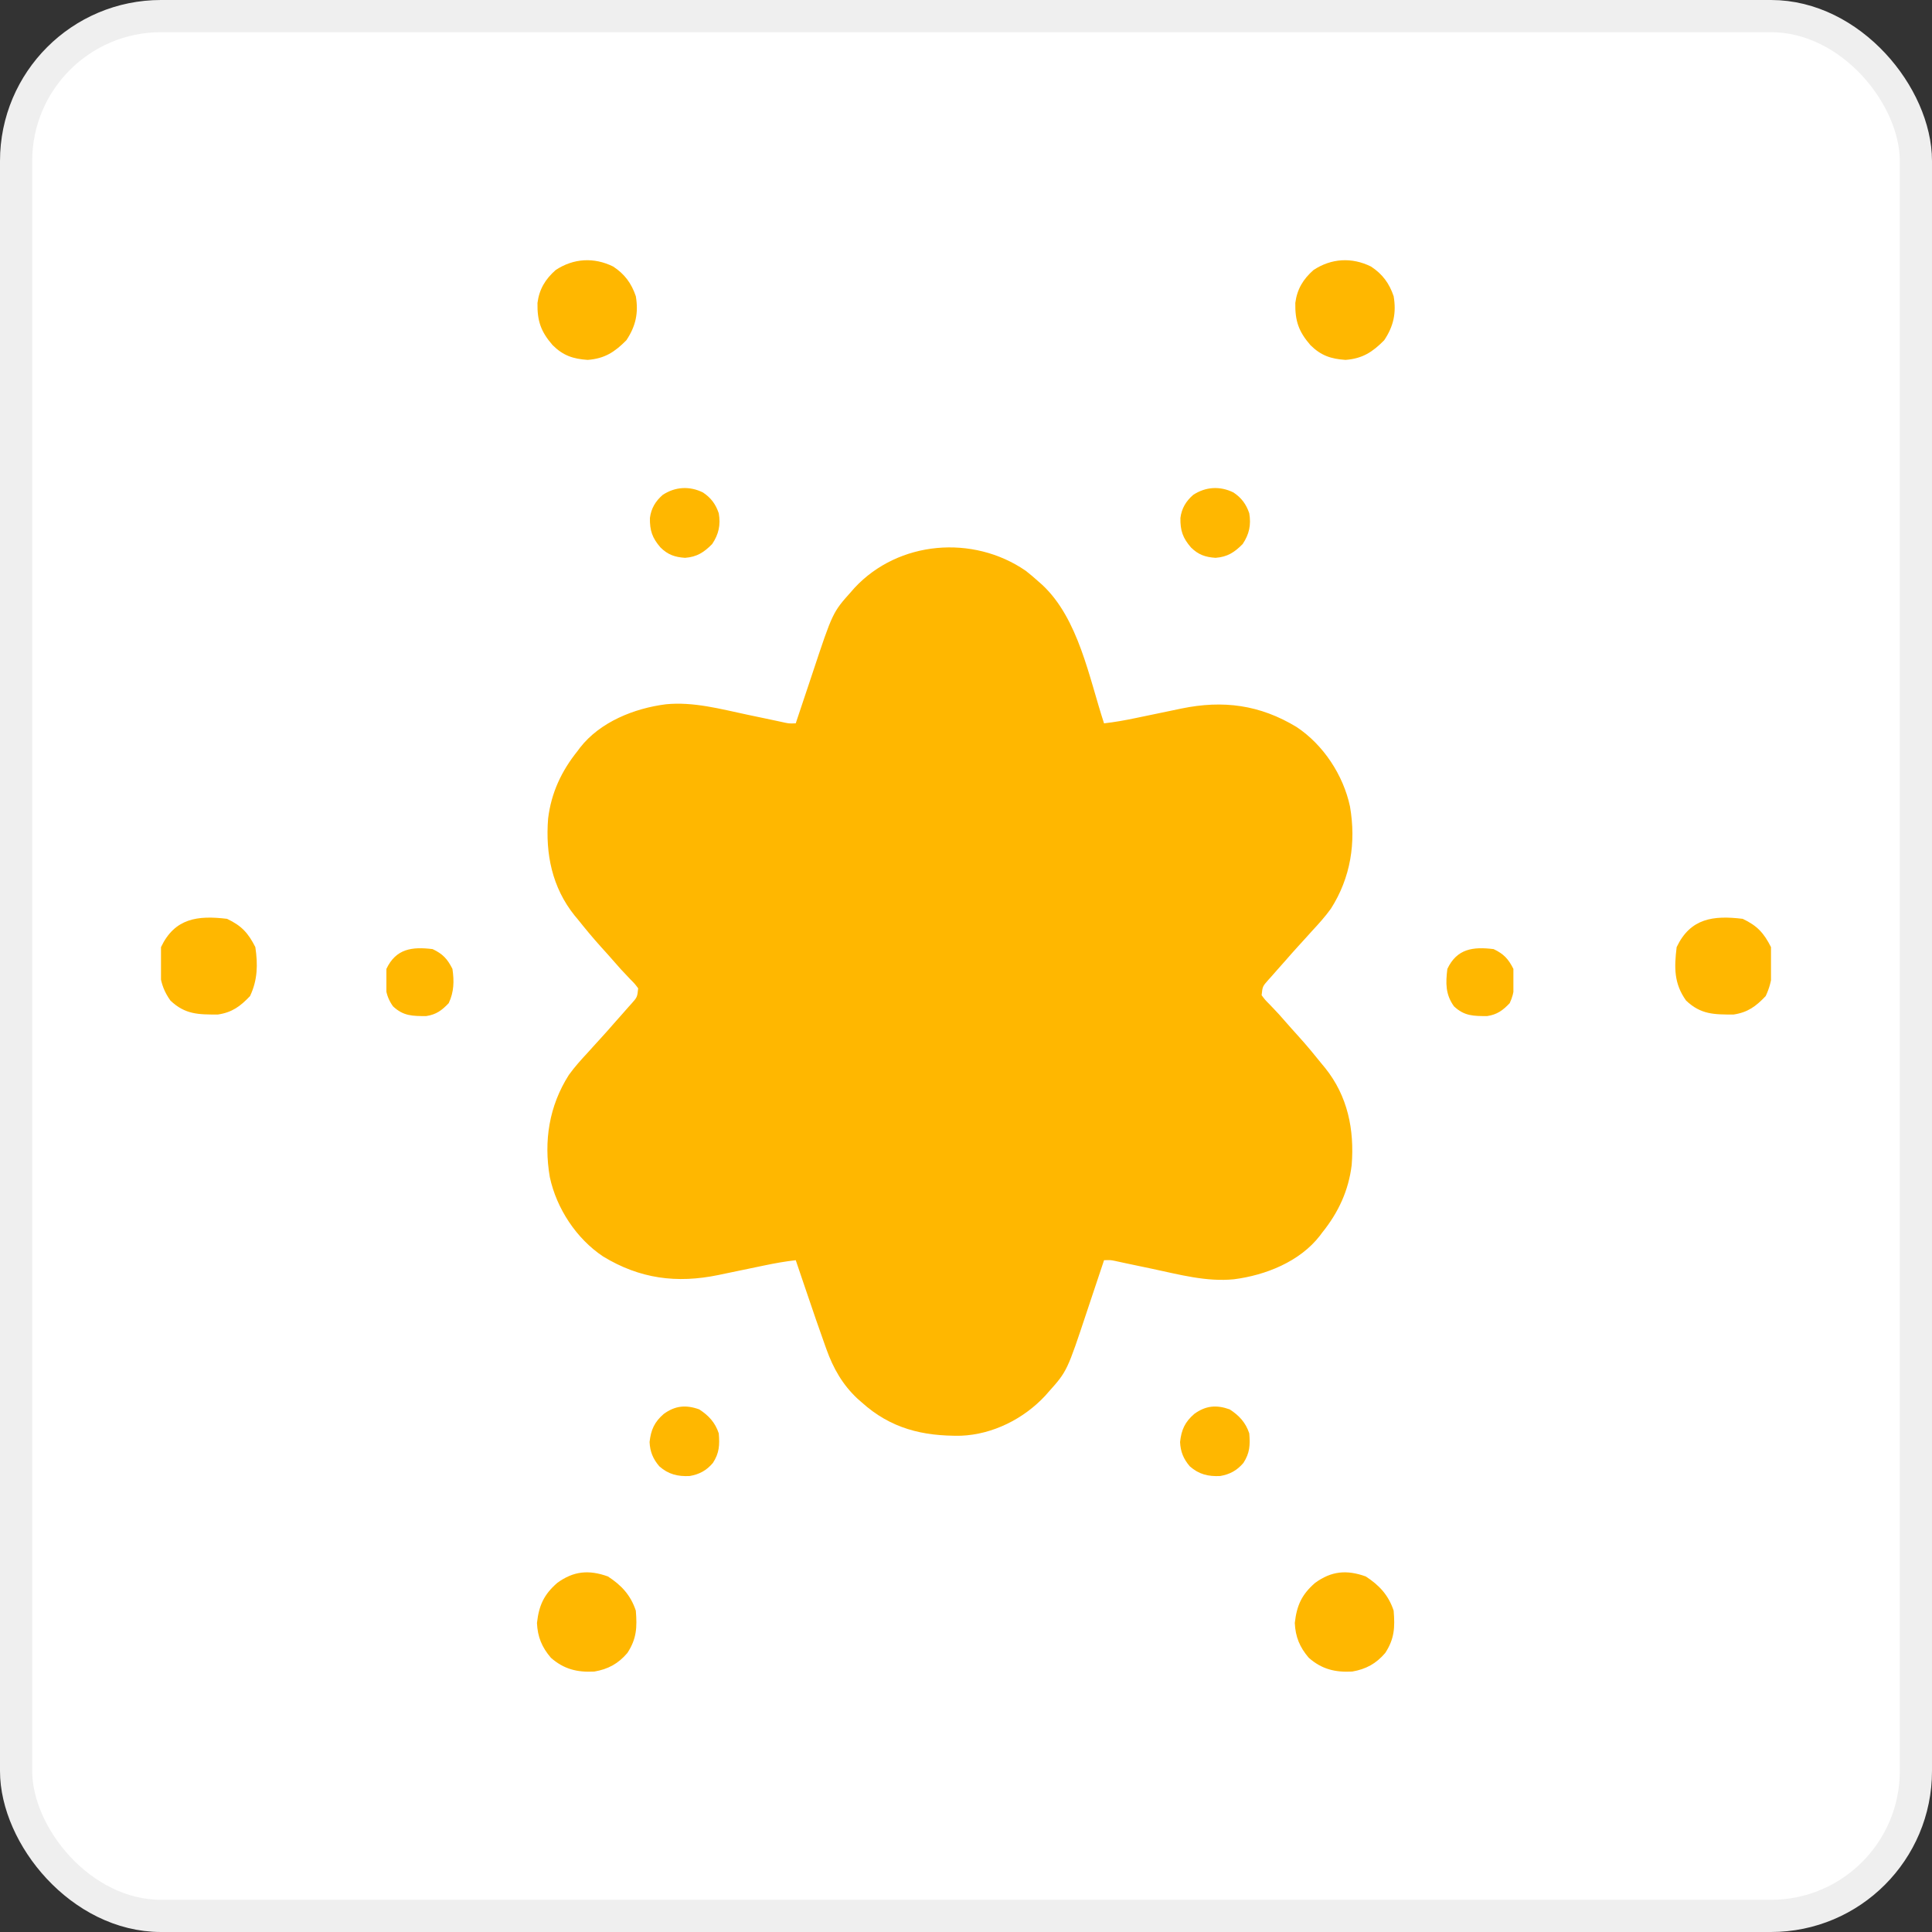
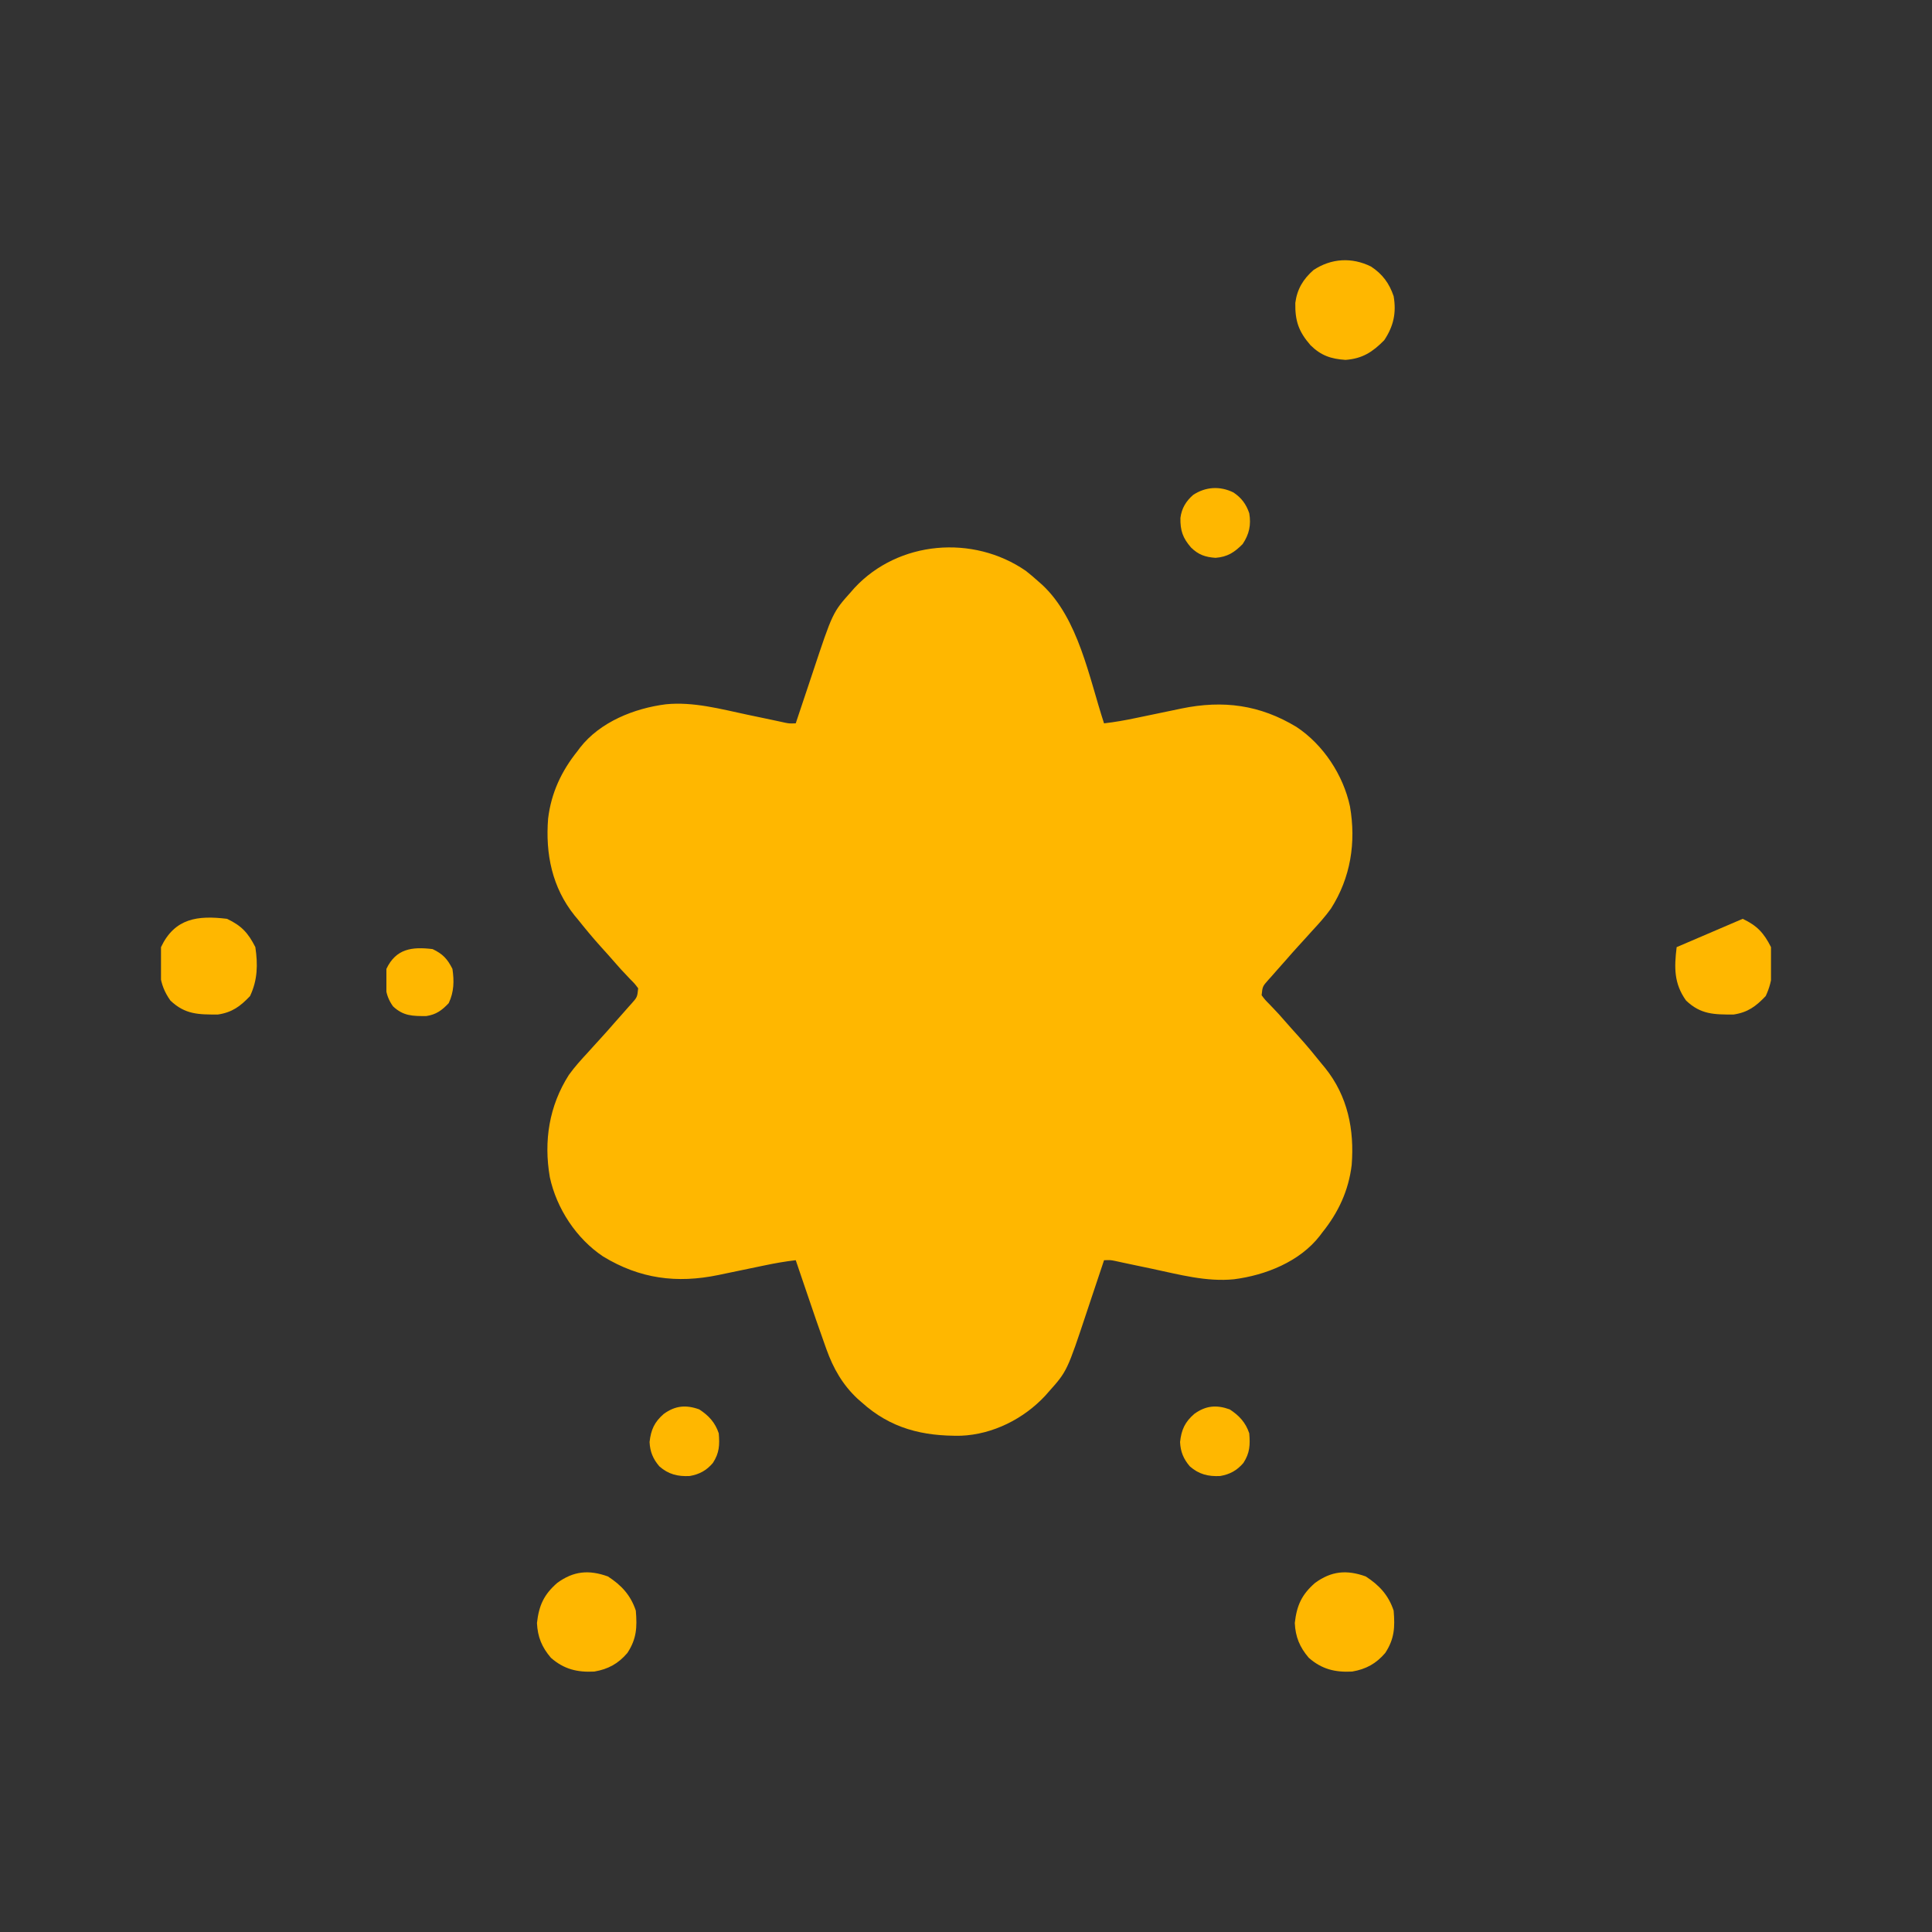
<svg xmlns="http://www.w3.org/2000/svg" width="60" height="60" viewBox="0 0 60 60" fill="none">
  <rect x="0" y="0" width="60" height="60" fill="#333333" stroke="none" />
-   <rect x="0.5" y="0.5" width="59" height="59" rx="4.5" fill="white" />
-   <rect x="0.5" y="0.5" width="59" height="59" rx="4.5" stroke="#EFEFEF" />
  <g clip-path="url(#clip0_32_4349)">
    <g clip-path="url(#clip1_32_4349)">
      <path d="M31.855 17.726C31.989 17.83 32.117 17.939 32.243 18.053C32.285 18.09 32.326 18.126 32.368 18.163C33.496 19.214 33.821 21.044 34.287 22.464C34.617 22.427 34.939 22.369 35.264 22.301C35.315 22.29 35.366 22.28 35.418 22.269C35.58 22.235 35.742 22.202 35.904 22.168C36.066 22.134 36.228 22.101 36.39 22.067C36.49 22.046 36.591 22.025 36.691 22.004C37.985 21.737 39.127 21.887 40.267 22.578C41.098 23.13 41.716 24.069 41.925 25.045C42.118 26.166 41.947 27.256 41.333 28.219C41.154 28.468 40.95 28.693 40.741 28.918C40.694 28.971 40.646 29.023 40.597 29.078C40.507 29.178 40.416 29.277 40.325 29.377C40.193 29.521 40.063 29.668 39.935 29.816C39.844 29.92 39.752 30.023 39.66 30.126C39.6 30.194 39.541 30.262 39.481 30.33C39.451 30.362 39.422 30.395 39.392 30.428C39.209 30.635 39.209 30.635 39.181 30.908C39.287 31.05 39.287 31.05 39.427 31.191C39.477 31.243 39.527 31.296 39.577 31.349C39.624 31.399 39.671 31.448 39.719 31.5C39.784 31.572 39.848 31.645 39.911 31.718C40.049 31.877 40.19 32.033 40.331 32.189C40.586 32.471 40.827 32.763 41.064 33.059C41.108 33.112 41.108 33.112 41.153 33.166C41.856 34.041 42.064 35.084 41.978 36.179C41.882 36.975 41.564 37.656 41.064 38.277C41.039 38.311 41.014 38.345 40.987 38.38C40.363 39.183 39.301 39.604 38.321 39.729C37.466 39.814 36.624 39.582 35.793 39.406C35.604 39.367 35.415 39.327 35.226 39.287C35.116 39.264 35.006 39.241 34.895 39.217C34.846 39.206 34.797 39.196 34.747 39.185C34.705 39.176 34.662 39.166 34.619 39.157C34.486 39.131 34.486 39.131 34.287 39.137C34.276 39.171 34.264 39.205 34.253 39.24C34.134 39.599 34.014 39.956 33.894 40.314C33.849 40.447 33.805 40.58 33.761 40.713C33.14 42.583 33.14 42.583 32.566 43.225C32.531 43.265 32.497 43.304 32.461 43.345C31.791 44.065 30.832 44.548 29.844 44.588C28.657 44.606 27.659 44.364 26.757 43.548C26.715 43.511 26.674 43.475 26.631 43.438C26.166 43.003 25.878 42.495 25.666 41.903C25.65 41.858 25.634 41.815 25.618 41.769C25.427 41.24 25.247 40.708 25.066 40.176C25.032 40.075 24.997 39.973 24.962 39.871C24.879 39.627 24.796 39.382 24.713 39.137C24.383 39.174 24.061 39.232 23.736 39.3C23.685 39.311 23.634 39.322 23.582 39.332C23.42 39.366 23.258 39.4 23.096 39.433C22.934 39.467 22.772 39.501 22.61 39.534C22.509 39.555 22.409 39.576 22.309 39.597C21.015 39.864 19.872 39.714 18.733 39.023C17.902 38.471 17.284 37.532 17.075 36.556C16.882 35.435 17.053 34.345 17.667 33.382C17.846 33.133 18.05 32.908 18.259 32.683C18.306 32.63 18.354 32.578 18.403 32.523C18.493 32.423 18.584 32.324 18.675 32.224C18.807 32.08 18.937 31.934 19.065 31.785C19.156 31.681 19.248 31.578 19.34 31.475C19.4 31.407 19.459 31.339 19.519 31.271C19.549 31.239 19.578 31.206 19.608 31.173C19.791 30.966 19.791 30.966 19.819 30.693C19.713 30.551 19.713 30.551 19.573 30.411C19.523 30.358 19.473 30.305 19.424 30.252C19.353 30.177 19.353 30.177 19.281 30.101C19.216 30.029 19.152 29.956 19.089 29.883C18.951 29.724 18.811 29.568 18.669 29.412C18.414 29.13 18.173 28.838 17.936 28.541C17.907 28.506 17.877 28.471 17.847 28.435C17.144 27.56 16.936 26.517 17.022 25.422C17.118 24.626 17.436 23.945 17.936 23.324C17.961 23.29 17.986 23.256 18.012 23.221C18.637 22.418 19.699 21.997 20.679 21.872C21.534 21.787 22.376 22.019 23.207 22.195C23.396 22.234 23.585 22.274 23.774 22.314C23.884 22.337 23.994 22.36 24.105 22.384C24.154 22.395 24.203 22.405 24.253 22.416C24.296 22.425 24.338 22.435 24.381 22.444C24.514 22.47 24.514 22.47 24.713 22.464C24.724 22.43 24.736 22.396 24.747 22.36C24.866 22.003 24.986 21.645 25.106 21.287C25.151 21.154 25.195 21.021 25.239 20.888C25.86 19.018 25.86 19.018 26.434 18.376C26.469 18.336 26.503 18.297 26.539 18.256C27.905 16.789 30.219 16.6 31.855 17.726Z" fill="#FFB700" />
      <path d="M38.19 43.77C38.483 43.961 38.684 44.175 38.797 44.514C38.827 44.876 38.815 45.126 38.614 45.434C38.414 45.667 38.196 45.787 37.894 45.839C37.523 45.858 37.233 45.787 36.951 45.539C36.754 45.309 36.662 45.085 36.648 44.783C36.69 44.4 36.799 44.163 37.088 43.911C37.443 43.653 37.776 43.621 38.19 43.77Z" fill="#FFB700" />
      <path d="M21.716 43.77C22.009 43.961 22.209 44.175 22.322 44.514C22.352 44.876 22.34 45.126 22.139 45.434C21.94 45.667 21.721 45.787 21.419 45.839C21.048 45.858 20.759 45.787 20.477 45.539C20.28 45.309 20.187 45.085 20.173 44.783C20.216 44.4 20.324 44.163 20.613 43.911C20.968 43.653 21.302 43.621 21.716 43.77Z" fill="#FFB700" />
      <path d="M38.306 15.294C38.554 15.459 38.701 15.657 38.797 15.94C38.858 16.302 38.796 16.591 38.592 16.896C38.337 17.154 38.119 17.296 37.75 17.324C37.433 17.302 37.219 17.23 36.989 17.004C36.732 16.708 36.652 16.477 36.659 16.085C36.697 15.787 36.83 15.567 37.054 15.37C37.442 15.114 37.888 15.088 38.306 15.294Z" fill="#FFB700" />
-       <path d="M21.831 15.294C22.08 15.459 22.226 15.657 22.322 15.94C22.384 16.302 22.321 16.591 22.117 16.896C21.862 17.154 21.644 17.296 21.276 17.324C20.958 17.302 20.744 17.23 20.514 17.004C20.257 16.708 20.177 16.477 20.184 16.085C20.223 15.787 20.355 15.567 20.58 15.37C20.967 15.114 21.414 15.088 21.831 15.294Z" fill="#FFB700" />
-       <path d="M46.385 29.475C46.7 29.624 46.845 29.782 47 30.09C47.057 30.469 47.05 30.806 46.885 31.154C46.673 31.377 46.495 31.509 46.186 31.555C45.766 31.556 45.475 31.556 45.154 31.252C44.888 30.88 44.895 30.533 44.949 30.09C45.247 29.461 45.746 29.397 46.385 29.475Z" fill="#FFB700" />
      <path d="M13.435 29.475C13.751 29.624 13.896 29.782 14.051 30.09C14.107 30.469 14.1 30.806 13.935 31.154C13.723 31.377 13.546 31.509 13.237 31.555C12.817 31.556 12.525 31.556 12.205 31.252C11.939 30.88 11.946 30.533 12 30.09C12.298 29.461 12.796 29.397 13.435 29.475Z" fill="#FFB700" />
    </g>
    <path d="M42.415 48.958C42.833 49.23 43.12 49.536 43.281 50.02C43.324 50.537 43.307 50.894 43.02 51.334C42.735 51.667 42.423 51.838 41.992 51.912C41.461 51.94 41.047 51.838 40.645 51.484C40.364 51.156 40.231 50.836 40.211 50.404C40.272 49.857 40.427 49.519 40.84 49.159C41.347 48.789 41.823 48.745 42.415 48.958Z" fill="#FFB700" />
    <path d="M18.879 48.958C19.298 49.23 19.585 49.536 19.746 50.02C19.789 50.537 19.772 50.894 19.484 51.334C19.2 51.667 18.888 51.838 18.456 51.912C17.926 51.94 17.512 51.838 17.109 51.484C16.828 51.156 16.696 50.836 16.676 50.404C16.737 49.857 16.892 49.519 17.305 49.159C17.811 48.789 18.288 48.745 18.879 48.958Z" fill="#FFB700" />
    <path d="M42.579 8.278C42.935 8.513 43.144 8.796 43.281 9.199C43.369 9.717 43.279 10.13 42.988 10.566C42.624 10.935 42.312 11.137 41.786 11.177C41.333 11.146 41.027 11.044 40.698 10.72C40.331 10.297 40.217 9.968 40.227 9.407C40.282 8.982 40.471 8.668 40.792 8.386C41.345 8.02 41.983 7.983 42.579 8.278Z" fill="#FFB700" />
-     <path d="M19.044 8.278C19.4 8.513 19.609 8.796 19.746 9.199C19.834 9.717 19.744 10.13 19.453 10.566C19.088 10.935 18.777 11.137 18.251 11.177C17.797 11.146 17.491 11.044 17.163 10.72C16.796 10.297 16.682 9.968 16.692 9.407C16.747 8.982 16.936 8.668 17.257 8.386C17.81 8.02 18.448 7.983 19.044 8.278Z" fill="#FFB700" />
-     <path d="M54.121 28.535C54.572 28.749 54.778 28.974 55 29.414C55.081 29.956 55.071 30.437 54.835 30.934C54.532 31.253 54.279 31.441 53.838 31.507C53.237 31.508 52.821 31.509 52.363 31.074C51.983 30.543 51.993 30.047 52.07 29.414C52.496 28.515 53.208 28.424 54.121 28.535Z" fill="#FFB700" />
+     <path d="M54.121 28.535C54.572 28.749 54.778 28.974 55 29.414C55.081 29.956 55.071 30.437 54.835 30.934C54.532 31.253 54.279 31.441 53.838 31.507C53.237 31.508 52.821 31.509 52.363 31.074C51.983 30.543 51.993 30.047 52.07 29.414Z" fill="#FFB700" />
    <path d="M7.051 28.535C7.502 28.749 7.708 28.974 7.93 29.414C8.011 29.956 8 30.437 7.765 30.934C7.462 31.253 7.209 31.441 6.767 31.507C6.167 31.508 5.751 31.509 5.293 31.074C4.913 30.543 4.923 30.047 5 29.414C5.426 28.515 6.138 28.424 7.051 28.535Z" fill="#FFB700" />
  </g>
  <defs>
    <clipPath id="clip0_32_4349">
      <rect width="50" height="50" fill="white" transform="translate(5 5)" />
    </clipPath>
    <clipPath id="clip1_32_4349">
      <rect width="35" height="35" fill="white" transform="translate(12 13)" />
    </clipPath>
  </defs>
</svg>